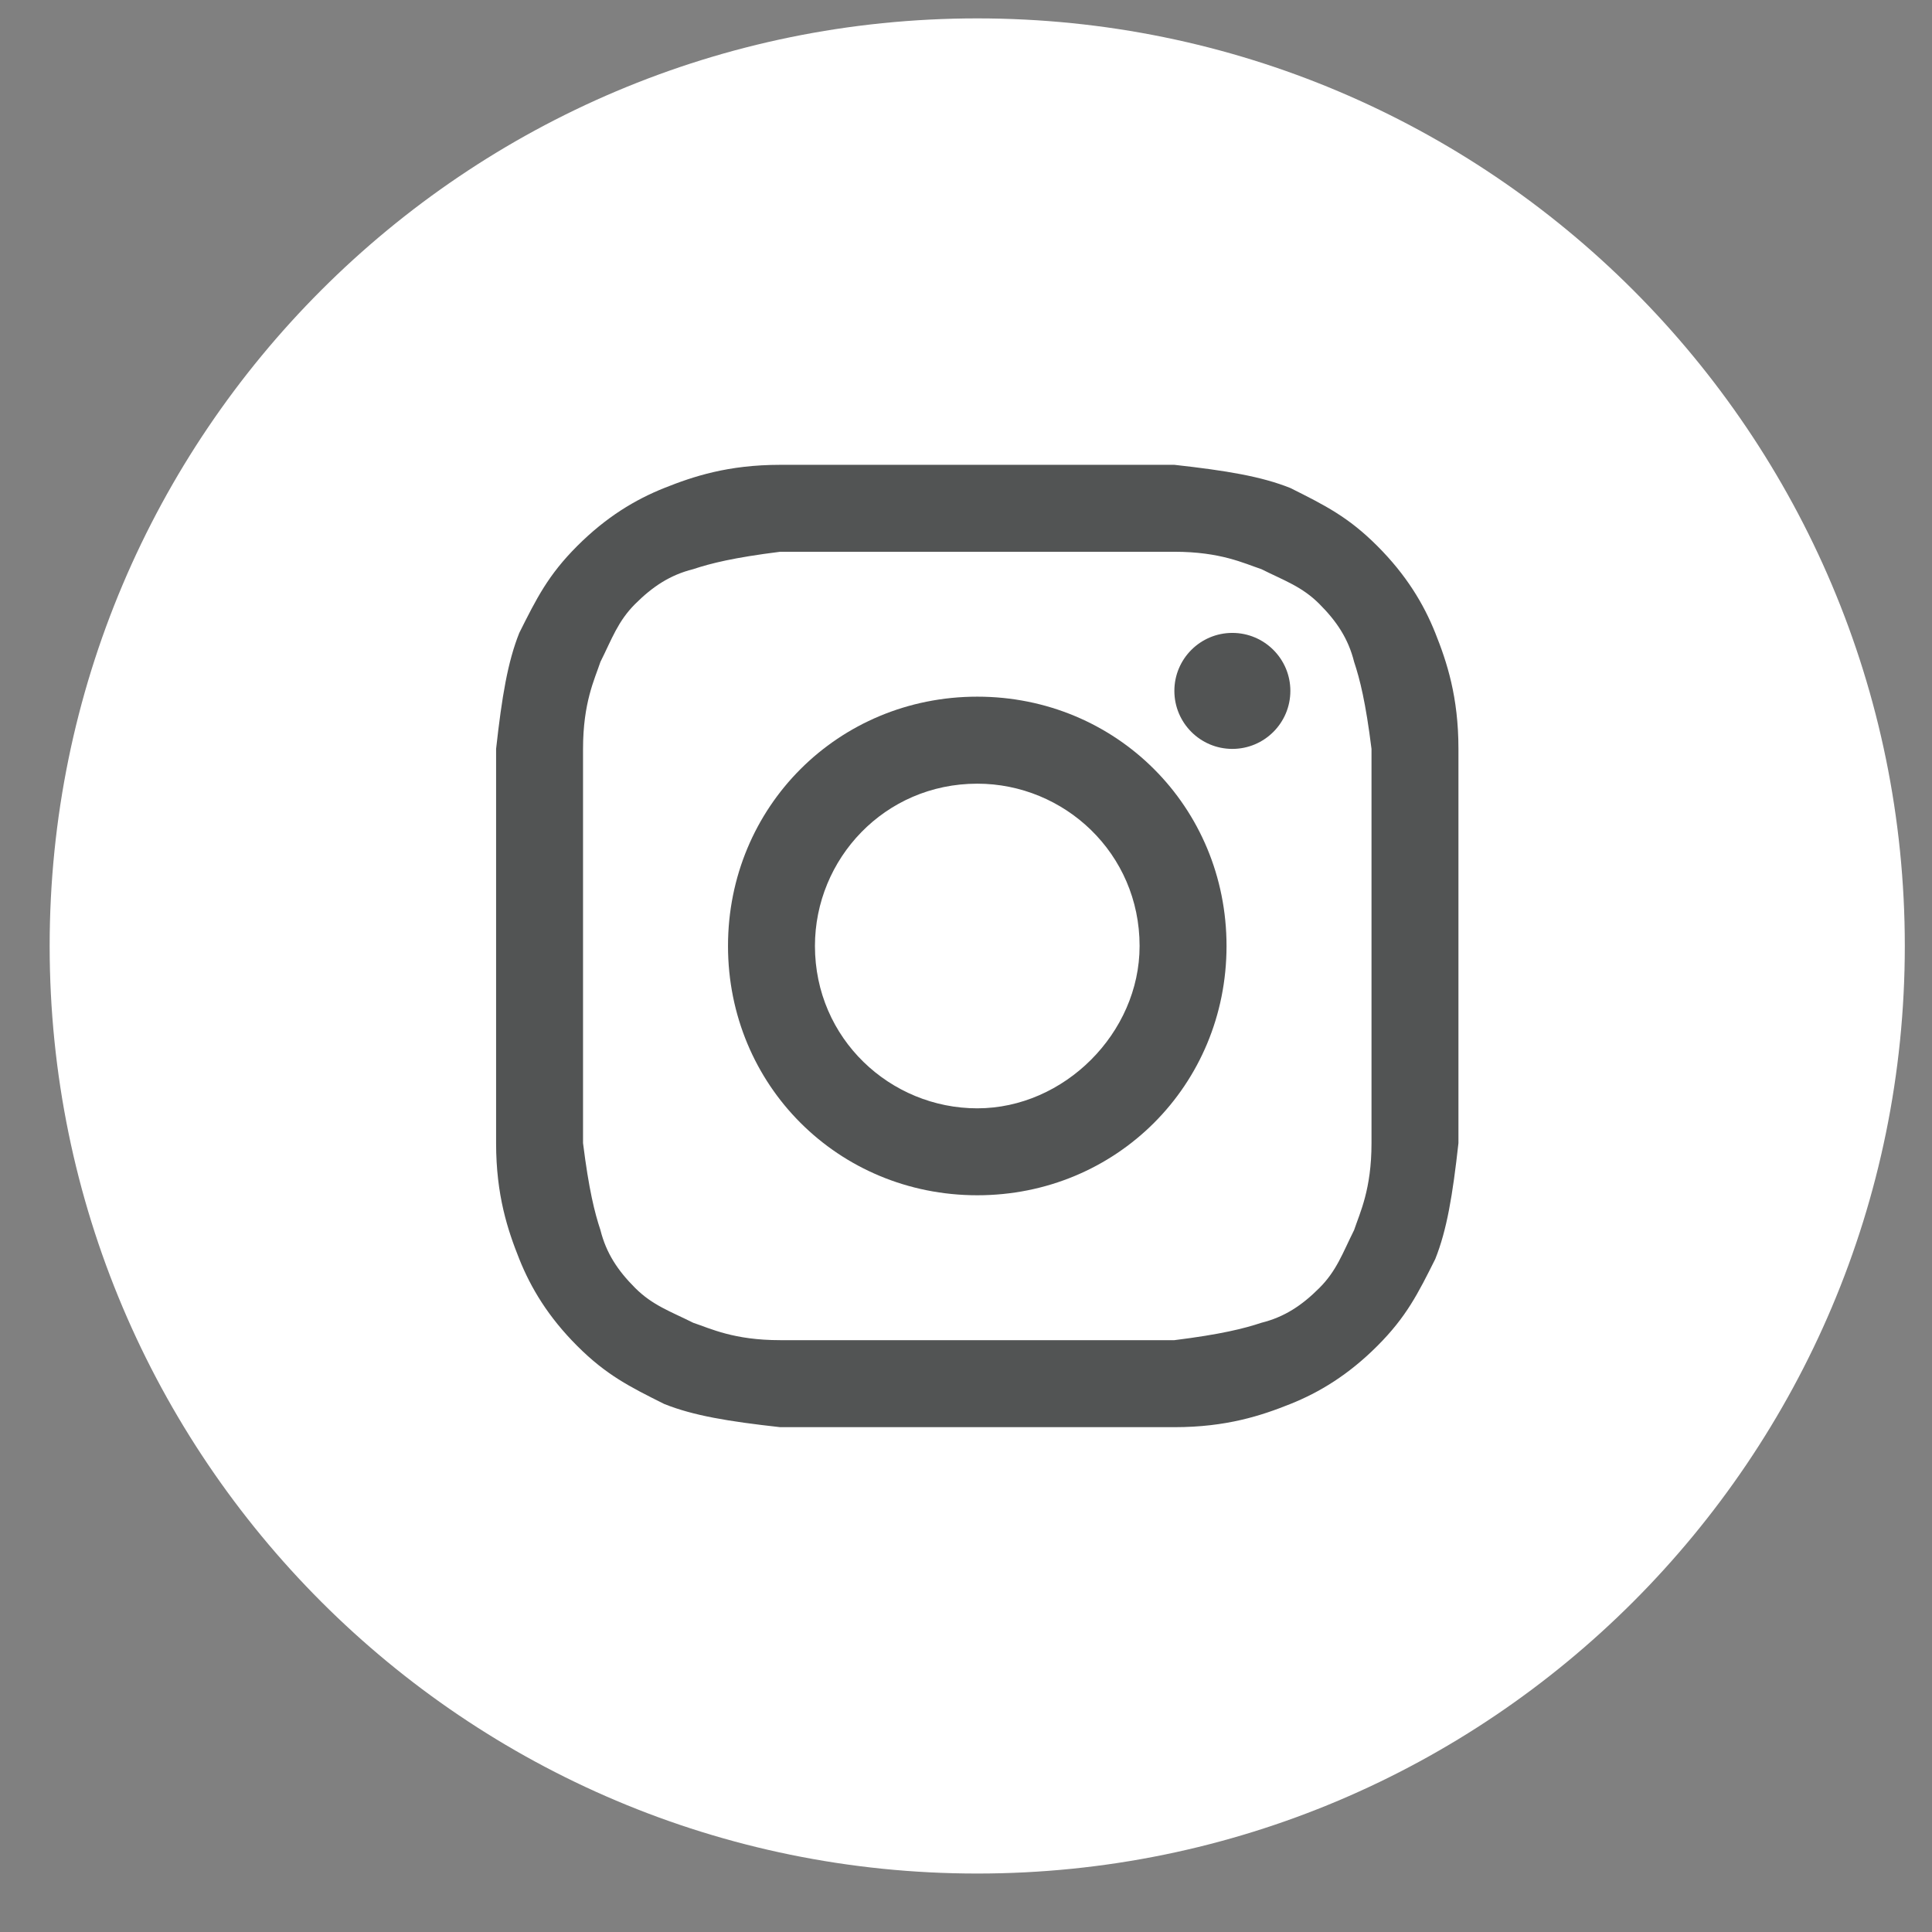
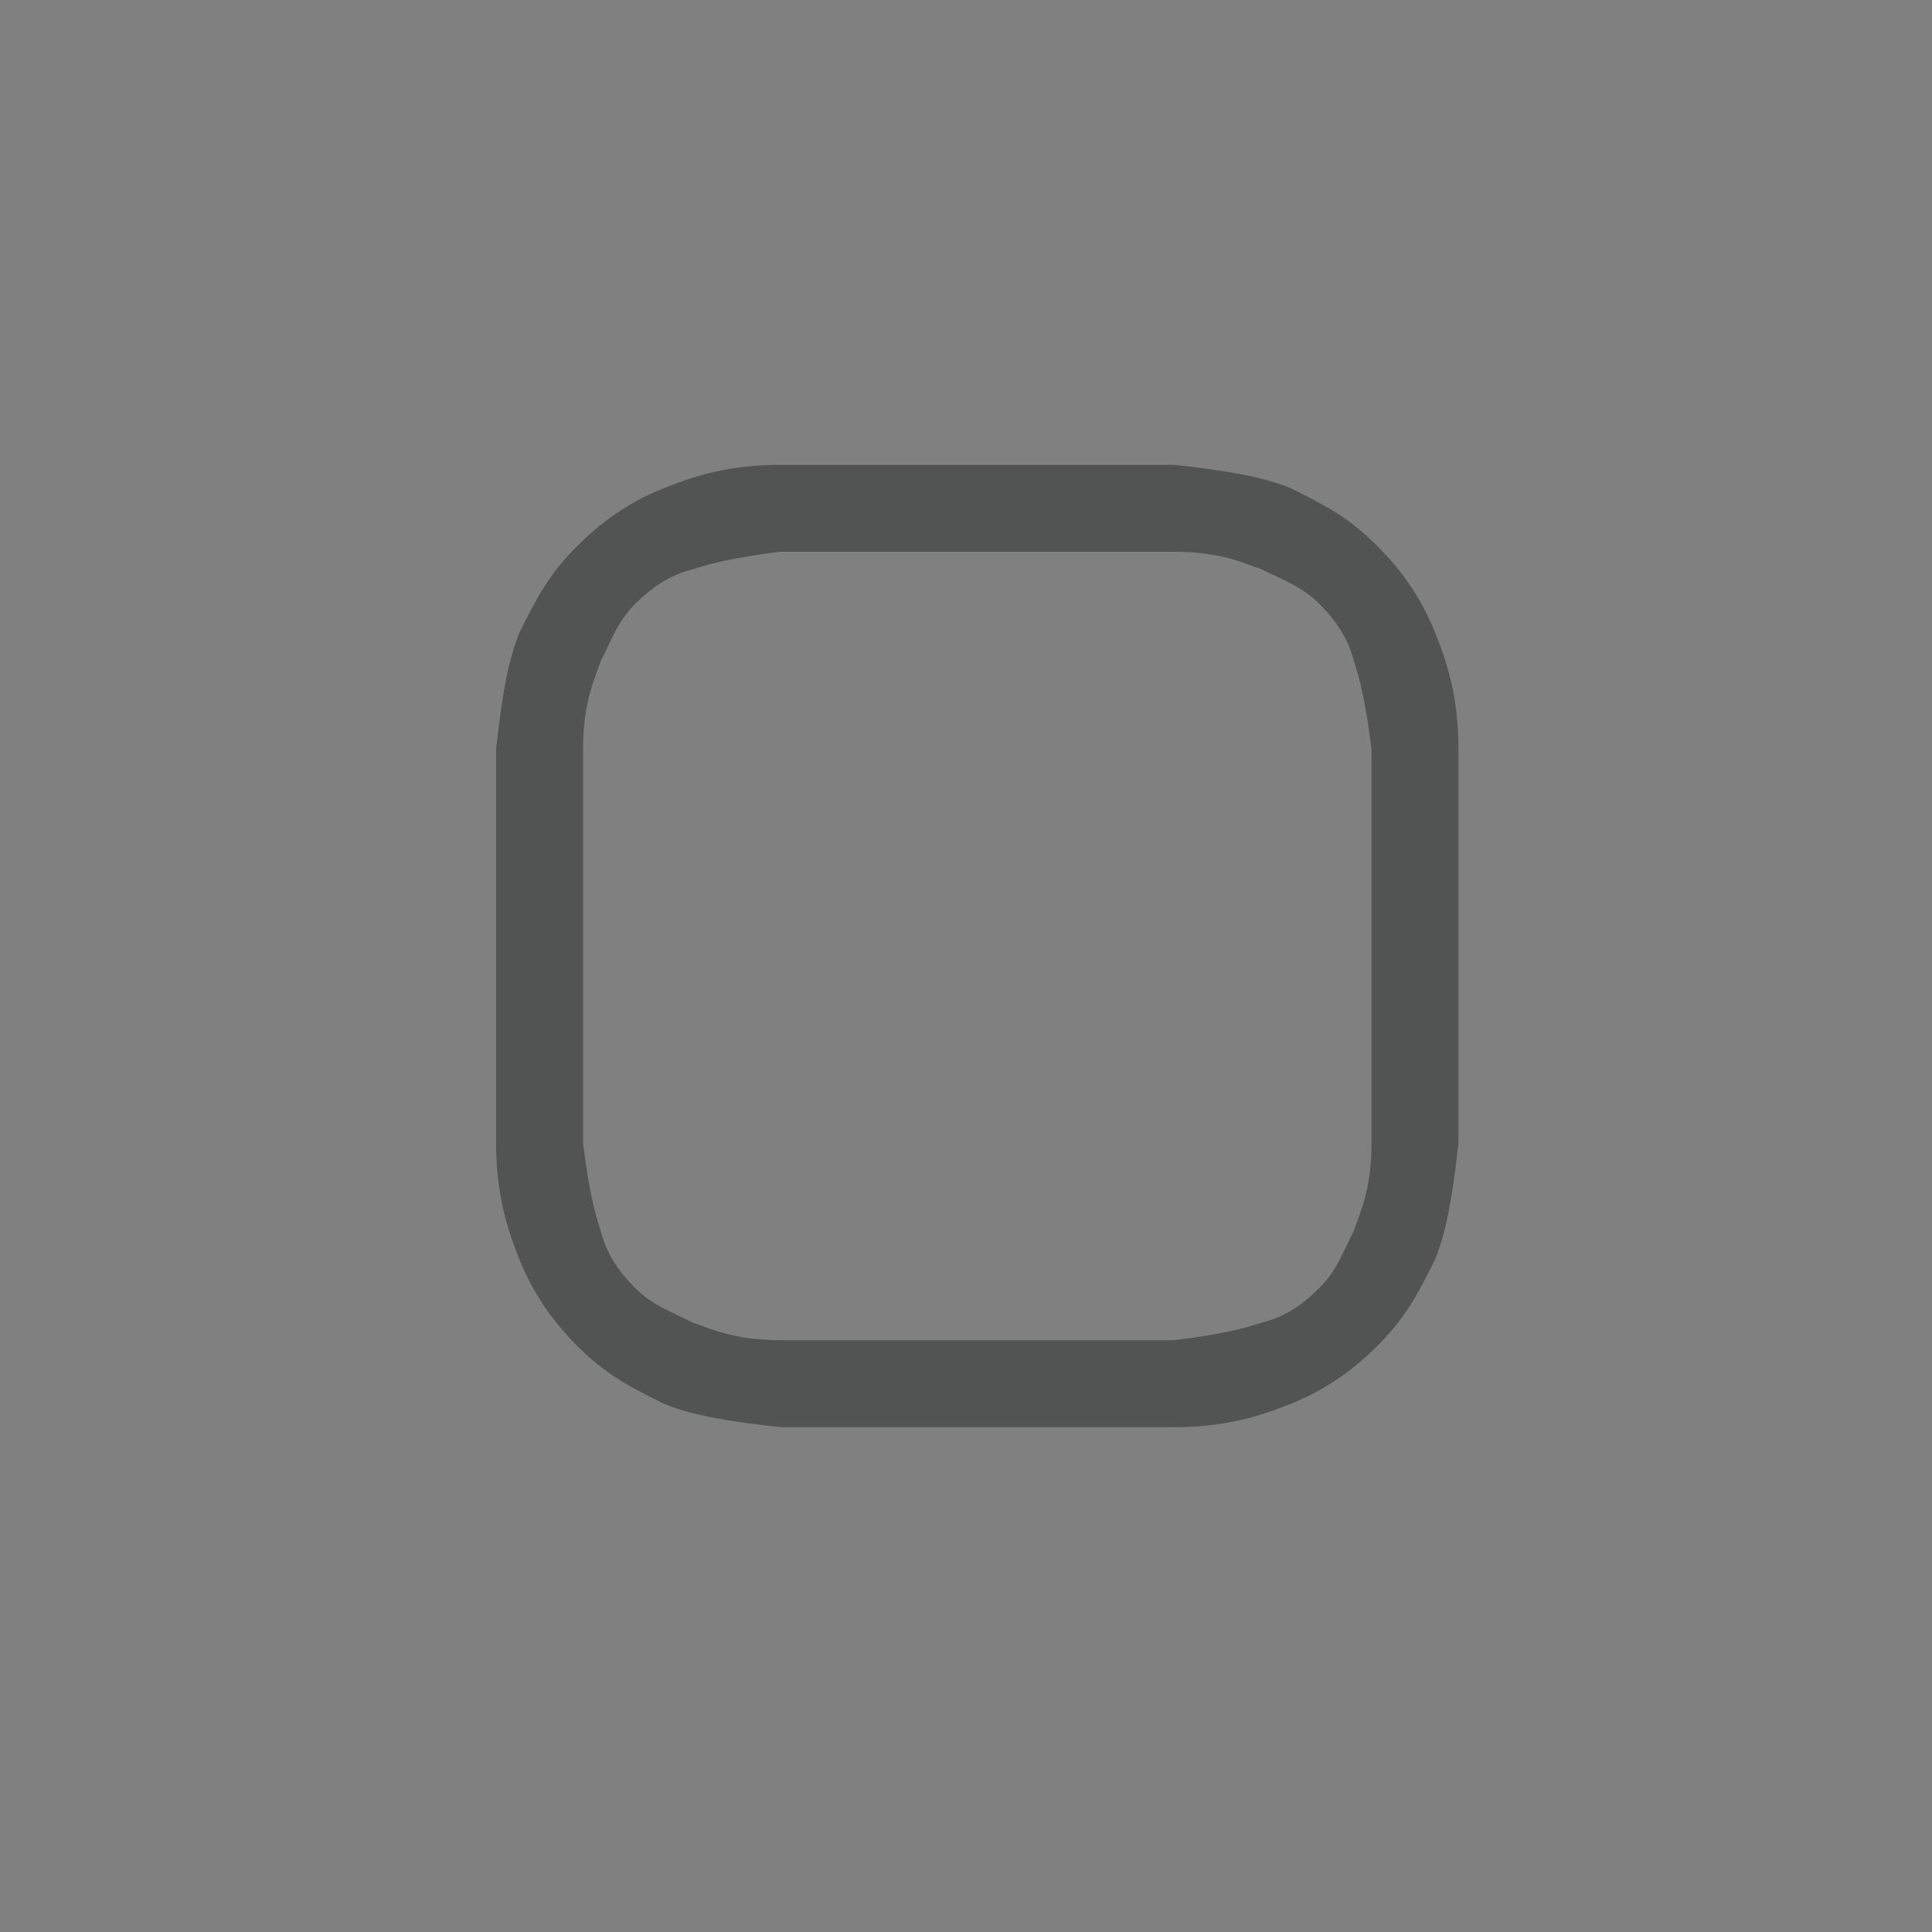
<svg xmlns="http://www.w3.org/2000/svg" width="27" height="27" viewBox="0 0 27 27" fill="none">
  <rect x="0" y="0" width="27" height="27" fill="#808080" stroke="none" />
-   <path d="M0.694 13.22C0.694 20.379 6.498 26.183 13.657 26.183C20.817 26.183 26.62 20.379 26.62 13.22C26.62 6.061 20.817 0.257 13.657 0.257C6.498 0.257 0.694 6.061 0.694 13.22Z" fill="white" />
  <path d="M13.658 7.711C15.44 7.711 15.683 7.711 16.412 7.711C17.06 7.711 17.384 7.873 17.628 7.954C17.952 8.116 18.195 8.197 18.438 8.44C18.681 8.683 18.843 8.926 18.924 9.25C19.005 9.493 19.086 9.817 19.167 10.466C19.167 11.195 19.167 11.357 19.167 13.22C19.167 15.084 19.167 15.246 19.167 15.975C19.167 16.623 19.005 16.947 18.924 17.19C18.762 17.514 18.681 17.757 18.438 18C18.195 18.243 17.952 18.405 17.628 18.486C17.384 18.567 17.06 18.648 16.412 18.729C15.683 18.729 15.521 18.729 13.658 18.729C11.794 18.729 11.632 18.729 10.903 18.729C10.255 18.729 9.931 18.567 9.688 18.486C9.364 18.324 9.121 18.243 8.877 18C8.634 17.757 8.472 17.514 8.391 17.19C8.31 16.947 8.229 16.623 8.148 15.975C8.148 15.246 8.148 15.084 8.148 13.22C8.148 11.357 8.148 11.195 8.148 10.466C8.148 9.817 8.31 9.493 8.391 9.25C8.553 8.926 8.634 8.683 8.877 8.44C9.121 8.197 9.364 8.035 9.688 7.954C9.931 7.873 10.255 7.792 10.903 7.711C11.632 7.711 11.875 7.711 13.658 7.711ZM13.658 6.496C11.794 6.496 11.632 6.496 10.903 6.496C10.174 6.496 9.688 6.658 9.283 6.82C8.877 6.982 8.472 7.225 8.067 7.63C7.662 8.035 7.5 8.359 7.257 8.845C7.095 9.25 7.014 9.736 6.933 10.466C6.933 11.195 6.933 11.438 6.933 13.22C6.933 15.084 6.933 15.246 6.933 15.975C6.933 16.704 7.095 17.19 7.257 17.595C7.419 18 7.662 18.405 8.067 18.81C8.472 19.215 8.796 19.378 9.283 19.621C9.688 19.783 10.174 19.864 10.903 19.945C11.632 19.945 11.875 19.945 13.658 19.945C15.44 19.945 15.683 19.945 16.412 19.945C17.141 19.945 17.628 19.783 18.033 19.621C18.438 19.459 18.843 19.215 19.248 18.81C19.653 18.405 19.815 18.081 20.058 17.595C20.22 17.19 20.301 16.704 20.382 15.975C20.382 15.246 20.382 15.003 20.382 13.22C20.382 11.438 20.382 11.195 20.382 10.466C20.382 9.736 20.22 9.25 20.058 8.845C19.896 8.44 19.653 8.035 19.248 7.63C18.843 7.225 18.519 7.063 18.033 6.82C17.628 6.658 17.141 6.577 16.412 6.496C15.683 6.496 15.521 6.496 13.658 6.496Z" fill="#525454" />
-   <path d="M13.658 9.736C11.713 9.736 10.174 11.276 10.174 13.22C10.174 15.165 11.713 16.704 13.658 16.704C15.602 16.704 17.141 15.165 17.141 13.22C17.141 11.276 15.602 9.736 13.658 9.736ZM13.658 15.489C12.442 15.489 11.389 14.516 11.389 13.22C11.389 12.005 12.361 10.952 13.658 10.952C14.873 10.952 15.926 11.924 15.926 13.22C15.926 14.435 14.873 15.489 13.658 15.489Z" fill="#525454" />
-   <path d="M17.222 10.466C17.67 10.466 18.033 10.103 18.033 9.655C18.033 9.208 17.67 8.845 17.222 8.845C16.775 8.845 16.412 9.208 16.412 9.655C16.412 10.103 16.775 10.466 17.222 10.466Z" fill="#525454" />
</svg>